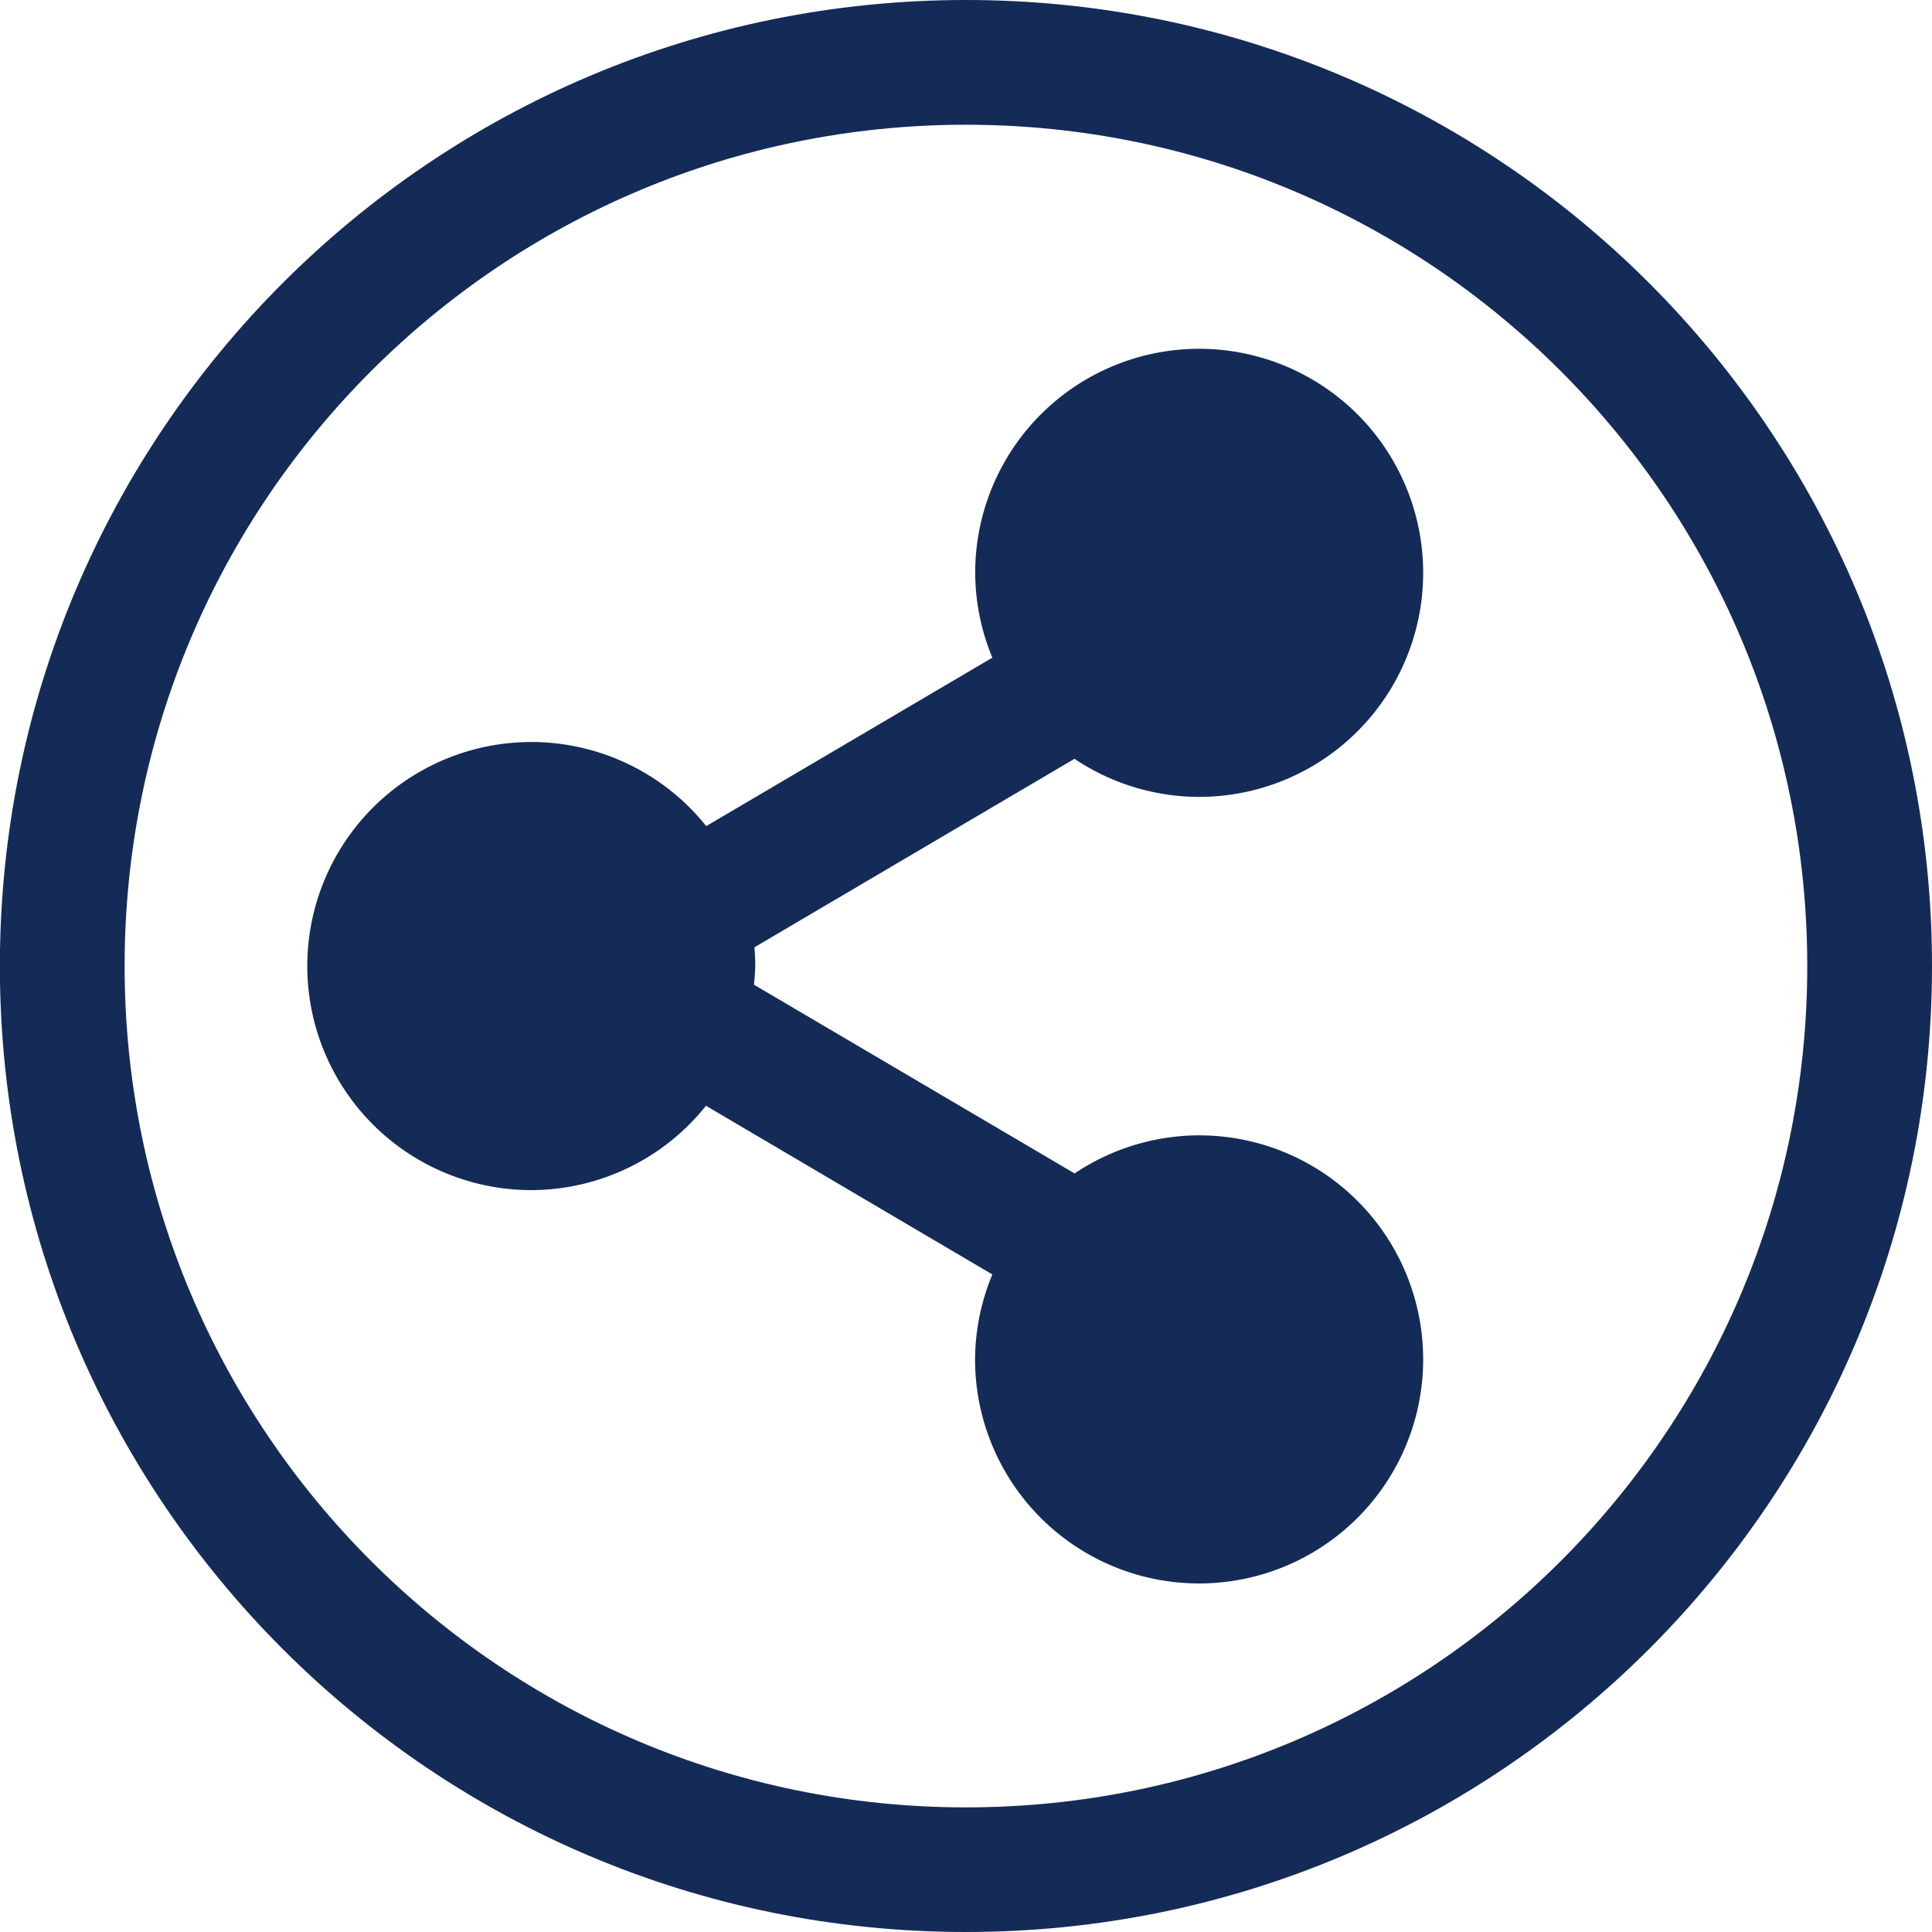
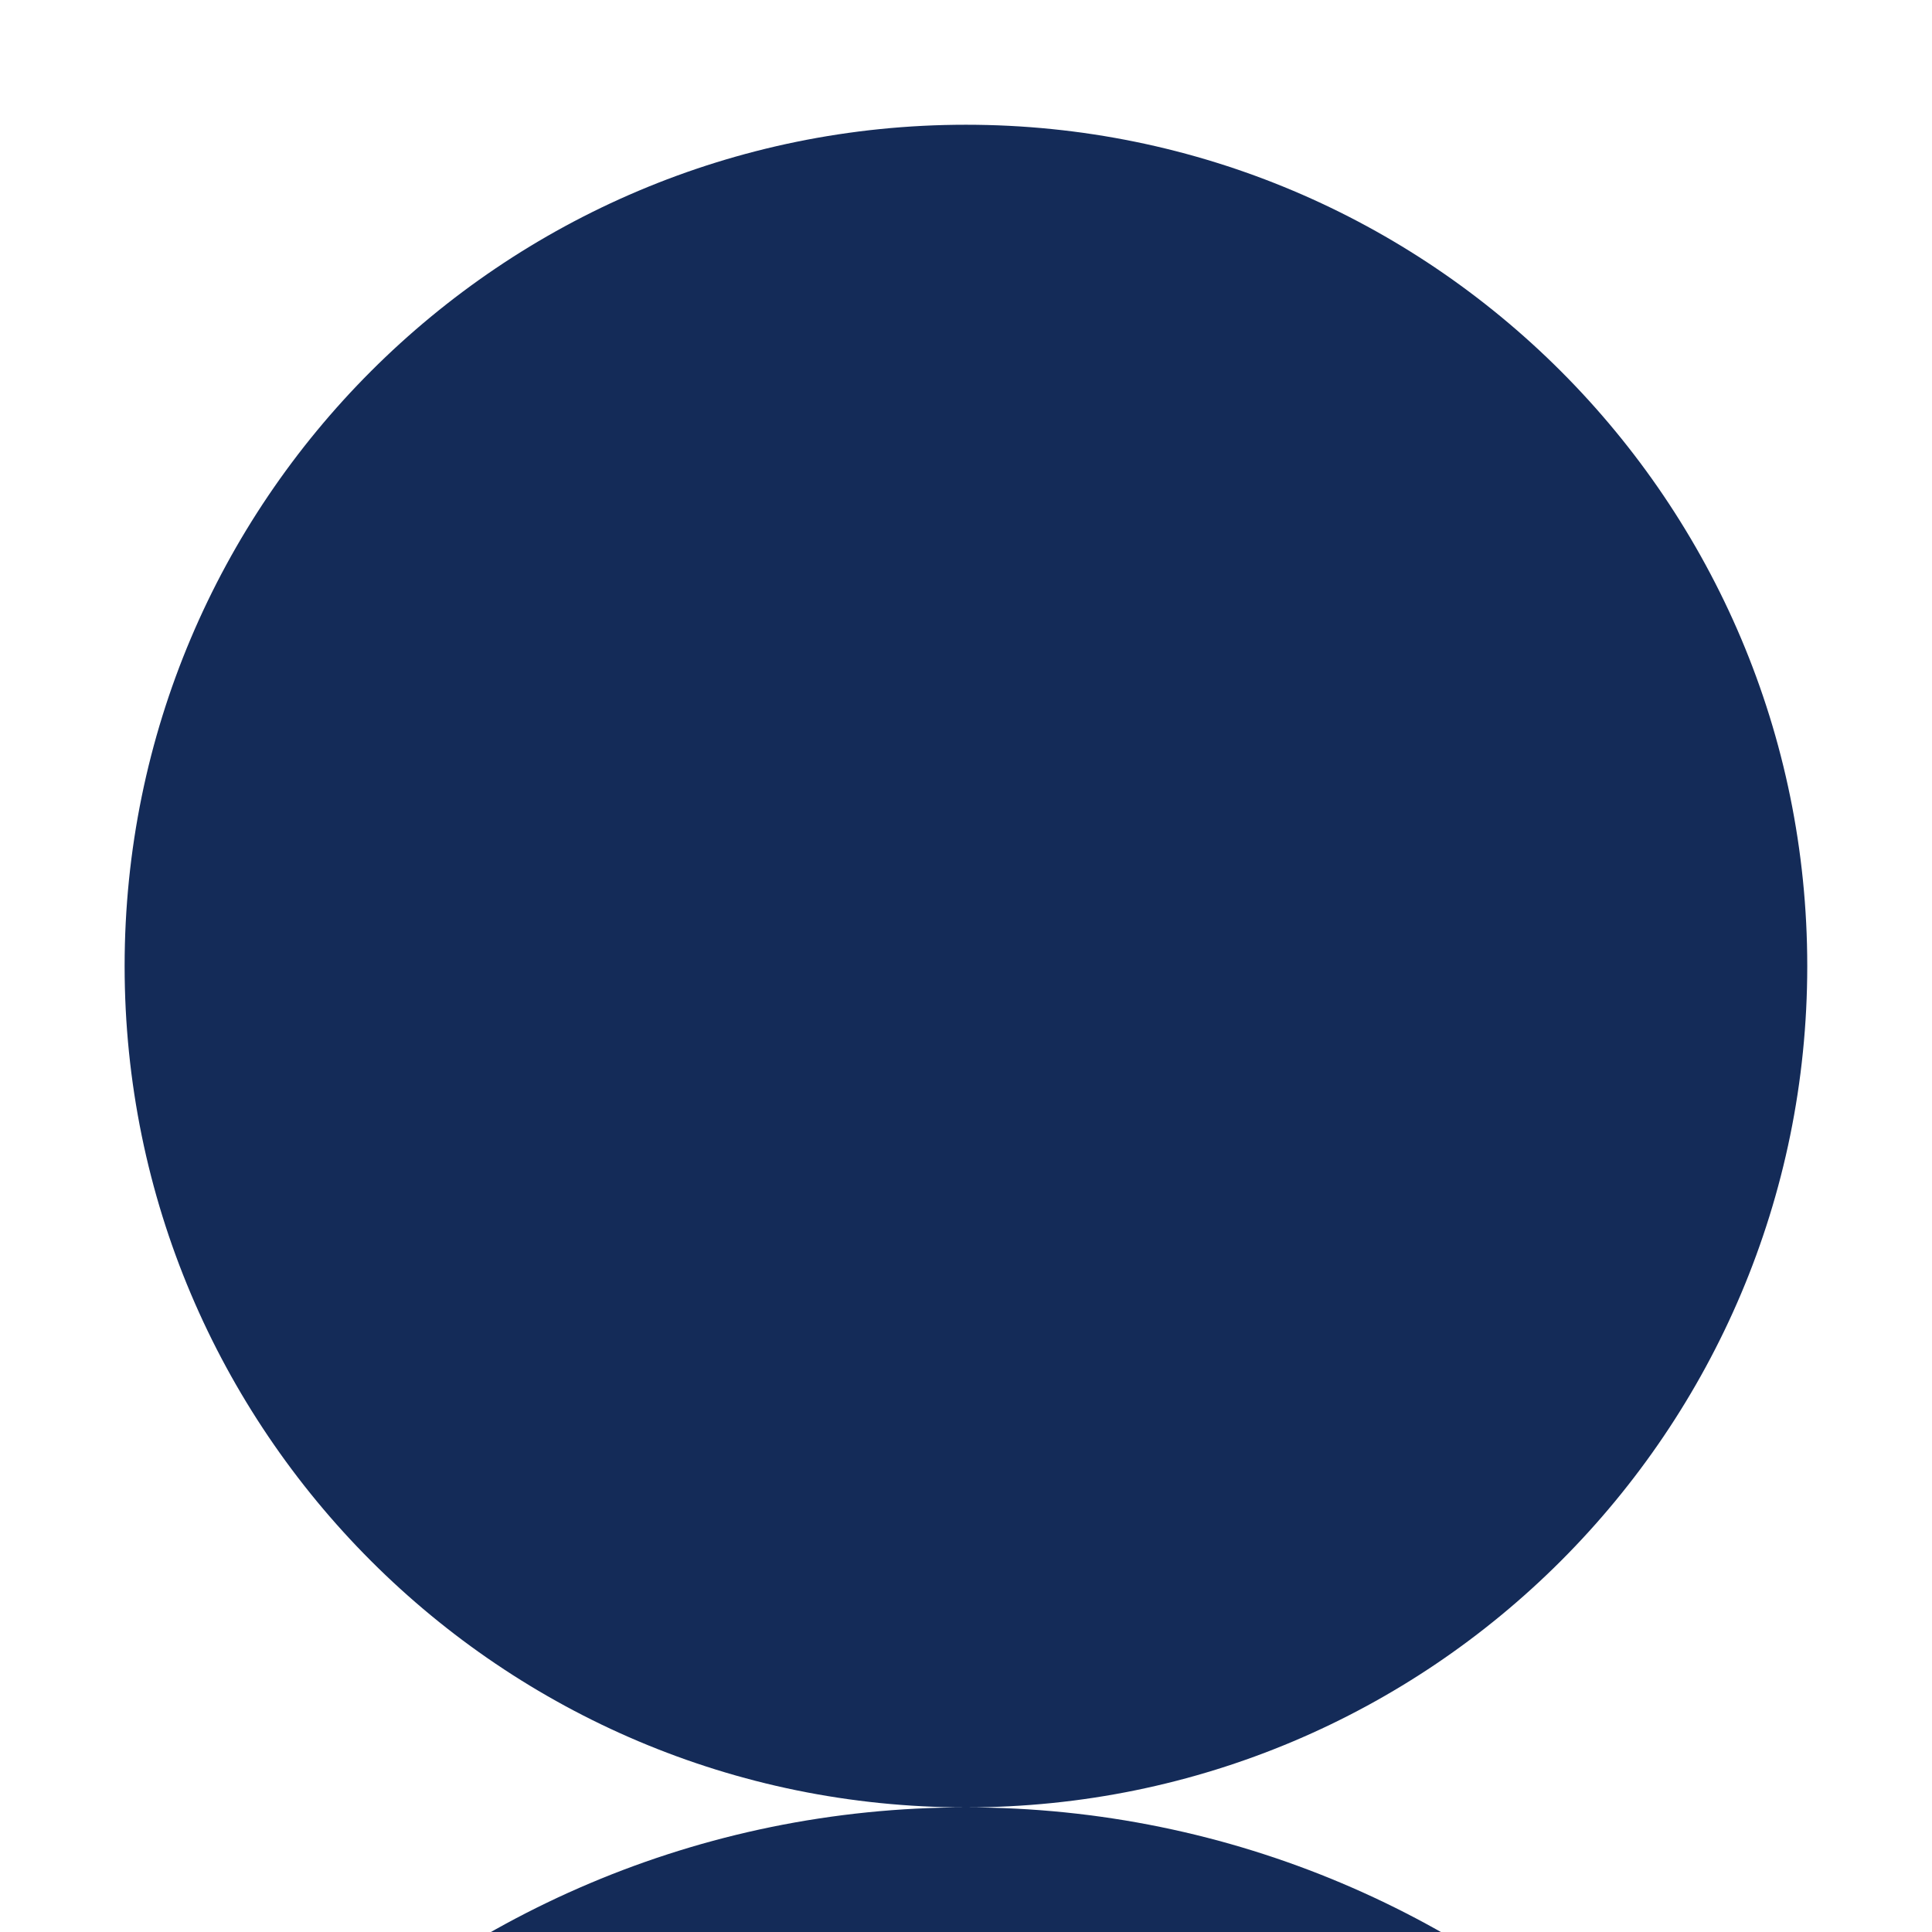
<svg xmlns="http://www.w3.org/2000/svg" width="60" height="60" viewBox="0 0 15.875 15.875" version="1.1" id="svg1" xml:space="preserve">
  <defs id="defs1" />
  <g id="layer1" transform="translate(-193.456,-684.548)">
    <g id="g394" transform="translate(-385.86,668.995)" style="fill:#12113b;fill-opacity:1">
-       <path id="path269" d="m 587.253,30.404 c -3.818,0 -6.913,-3.095 -6.913,-6.913 0,-3.818 3.095,-6.913 6.913,-6.913 3.818,0 6.913,3.095 6.913,6.913 0,3.818 -3.095,6.913 -6.913,6.913 m 0,-14.851 c -4.384,0 -7.938,3.553 -7.938,7.938 0,4.384 3.553,7.937 7.938,7.937 4.384,0 7.938,-3.554 7.938,-7.937 0,-4.384 -3.554,-7.938 -7.938,-7.938" style="fill:#142b58;fill-opacity:1;fill-rule:nonzero;stroke:none;stroke-width:0.353" />
-       <path id="path394" style="fill:#142b58;fill-opacity:1;stroke-width:0.065;-inkscape-stroke:none;paint-order:stroke fill markers" d="m 589.17,18.419 a 1.841,1.841 0 0 0 -1.841,1.841 1.841,1.841 0 0 0 0.141,0.697 l -2.351,1.384 a 1.841,1.841 0 0 0 -1.437,-0.691 1.841,1.841 0 0 0 -1.841,1.841 1.841,1.841 0 0 0 1.841,1.841 1.841,1.841 0 0 0 1.435,-0.693 l 2.353,1.386 a 1.841,1.841 0 0 0 -0.142,0.698 1.841,1.841 0 0 0 1.841,1.841 1.841,1.841 0 0 0 1.841,-1.841 1.841,1.841 0 0 0 -1.841,-1.841 1.841,1.841 0 0 0 -1.023,0.313 l -2.635,-1.551 a 1.841,1.841 0 0 0 0.011,-0.152 1.841,1.841 0 0 0 -0.007,-0.155 l 2.63,-1.549 a 1.841,1.841 0 0 0 1.024,0.313 1.841,1.841 0 0 0 1.841,-1.841 1.841,1.841 0 0 0 -1.841,-1.841 z" />
+       <path id="path269" d="m 587.253,30.404 c -3.818,0 -6.913,-3.095 -6.913,-6.913 0,-3.818 3.095,-6.913 6.913,-6.913 3.818,0 6.913,3.095 6.913,6.913 0,3.818 -3.095,6.913 -6.913,6.913 c -4.384,0 -7.938,3.553 -7.938,7.938 0,4.384 3.553,7.937 7.938,7.937 4.384,0 7.938,-3.554 7.938,-7.937 0,-4.384 -3.554,-7.938 -7.938,-7.938" style="fill:#142b58;fill-opacity:1;fill-rule:nonzero;stroke:none;stroke-width:0.353" />
    </g>
  </g>
</svg>